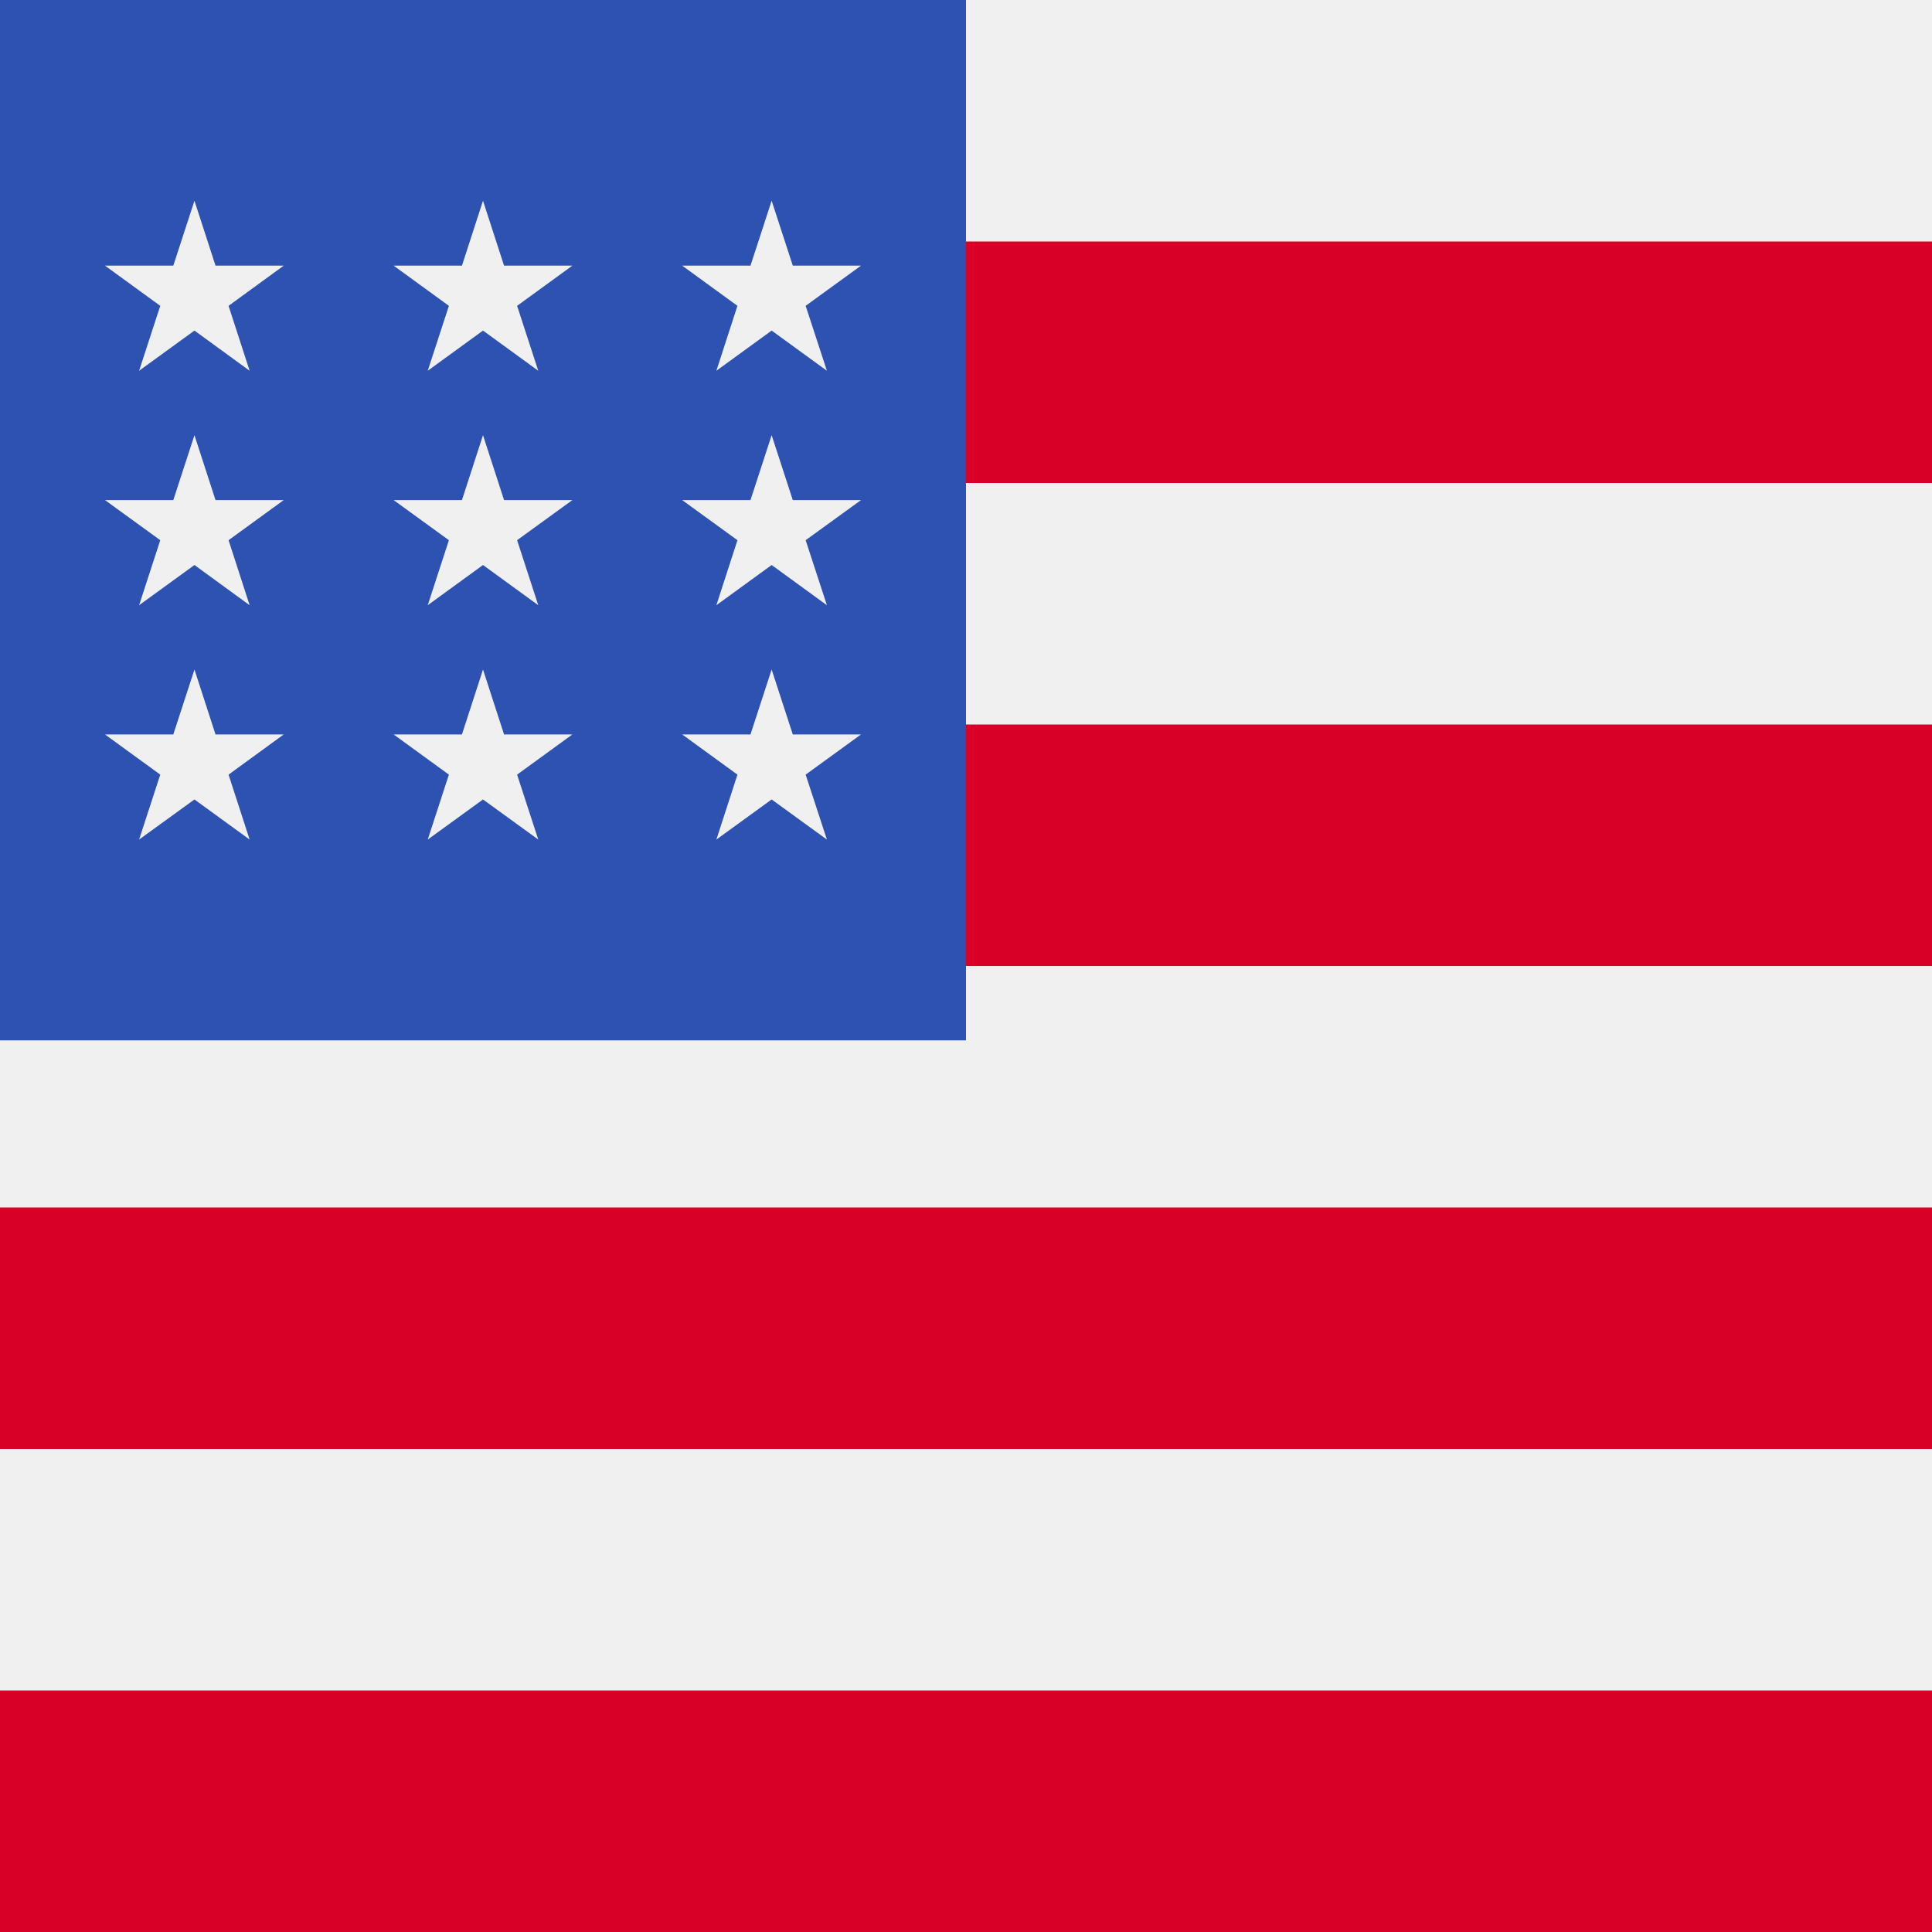
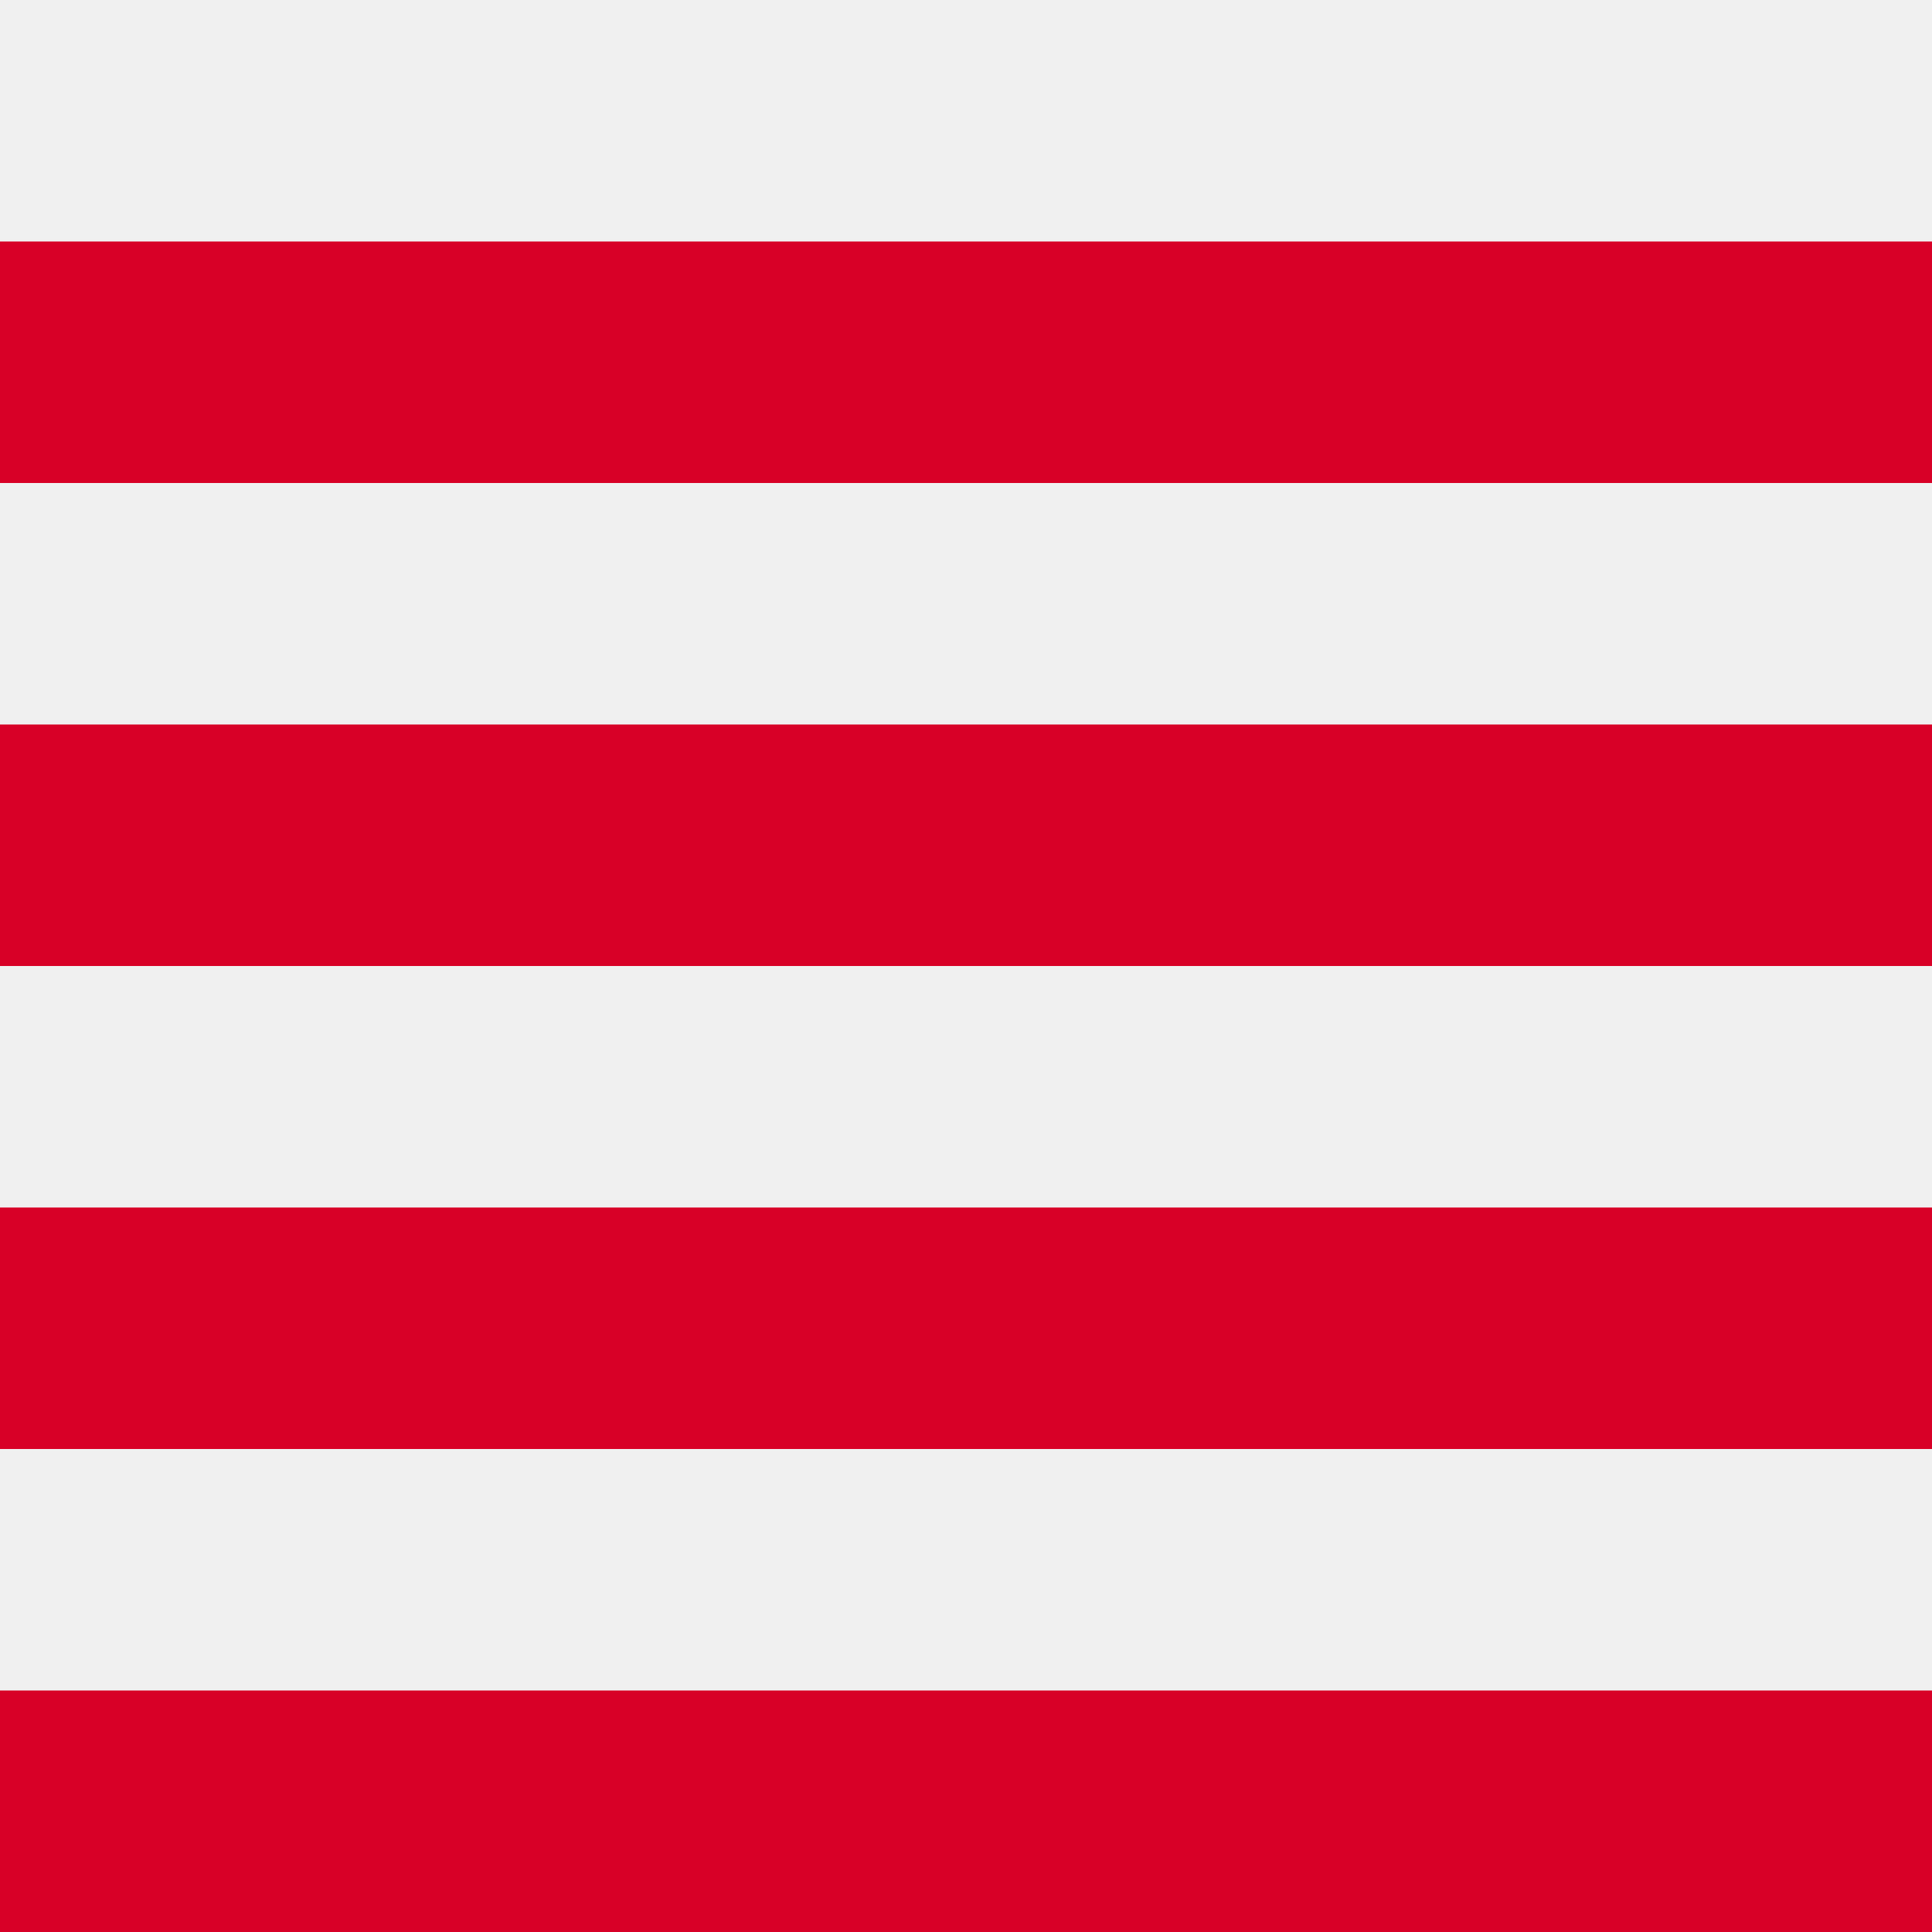
<svg xmlns="http://www.w3.org/2000/svg" fill="none" viewBox="0 0 20 20" id="svg_usd" width="100%" height="100%">
  <g>
    <path fill="#F0F0F0" d="M20 0H0v20h20V0Z" />
    <path fill="#D80027" d="M20 2.5H0V5h20V2.5Zm0 5H0V10h20V7.5Zm0 5H0V15h20v-2.5Zm0 5H0V20h20v-2.5Z" />
-     <path fill="#2E52B2" d="M10 0H0v10.77h10V0Z" />
-     <path fill="#F0F0F0" d="m2.013 4.505-.219.672h-.707l.572.415-.219.673.573-.416.571.416-.218-.673.571-.415h-.706l-.218-.672Zm.218 3.098-.218-.672-.219.672h-.707l.572.416-.219.672.573-.415.571.415-.218-.672.571-.416h-.706Zm-.218-5.525-.219.672h-.707l.572.416-.219.672.573-.416.571.416-.218-.672.571-.416h-.706l-.218-.672ZM5 4.505l-.218.672h-.707l.572.415-.219.673L5 5.849l.572.416-.219-.673.572-.415h-.707L5 4.505Zm.218 3.098L5 6.931l-.218.672h-.707l.572.416-.219.672L5 8.276l.572.415-.219-.672.572-.416h-.707Zm2.989 0-.219-.672-.219.672h-.707l.572.416-.218.672.572-.415.572.415-.22-.672.573-.416h-.706Zm-.219-3.098-.219.672h-.707l.572.415-.218.673.572-.416.572.416-.22-.673.573-.415h-.706l-.219-.672ZM5 2.078l-.218.672h-.707l.572.416-.219.672L5 3.422l.572.416-.219-.672.572-.416h-.707L5 2.078Zm2.988 0-.219.672h-.707l.572.416-.218.672.572-.416.572.416-.22-.672.573-.416h-.706l-.219-.672Z" />
+     <path fill="#2E52B2" d="M10 0H0v10.77V0Z" />
  </g>
</svg>